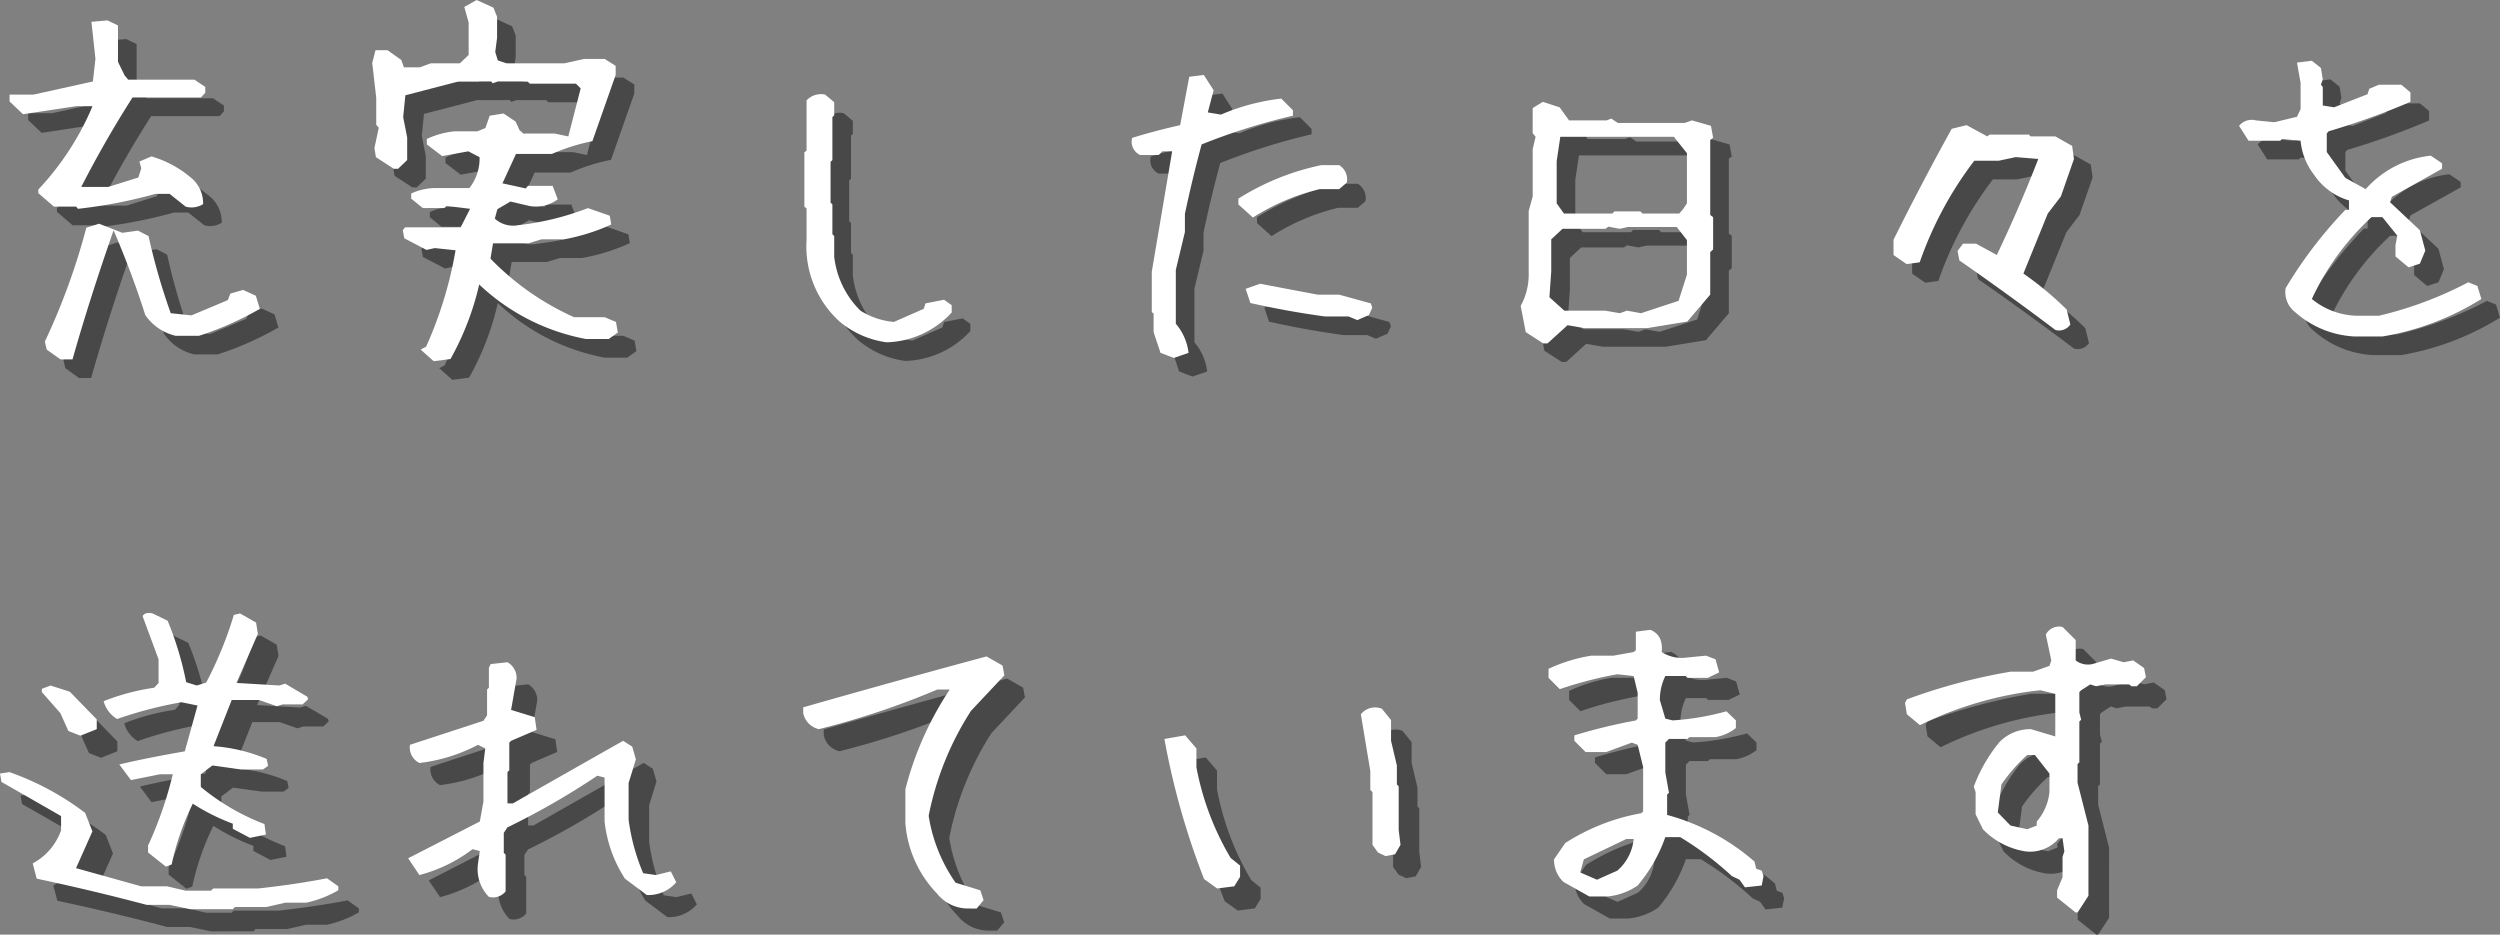
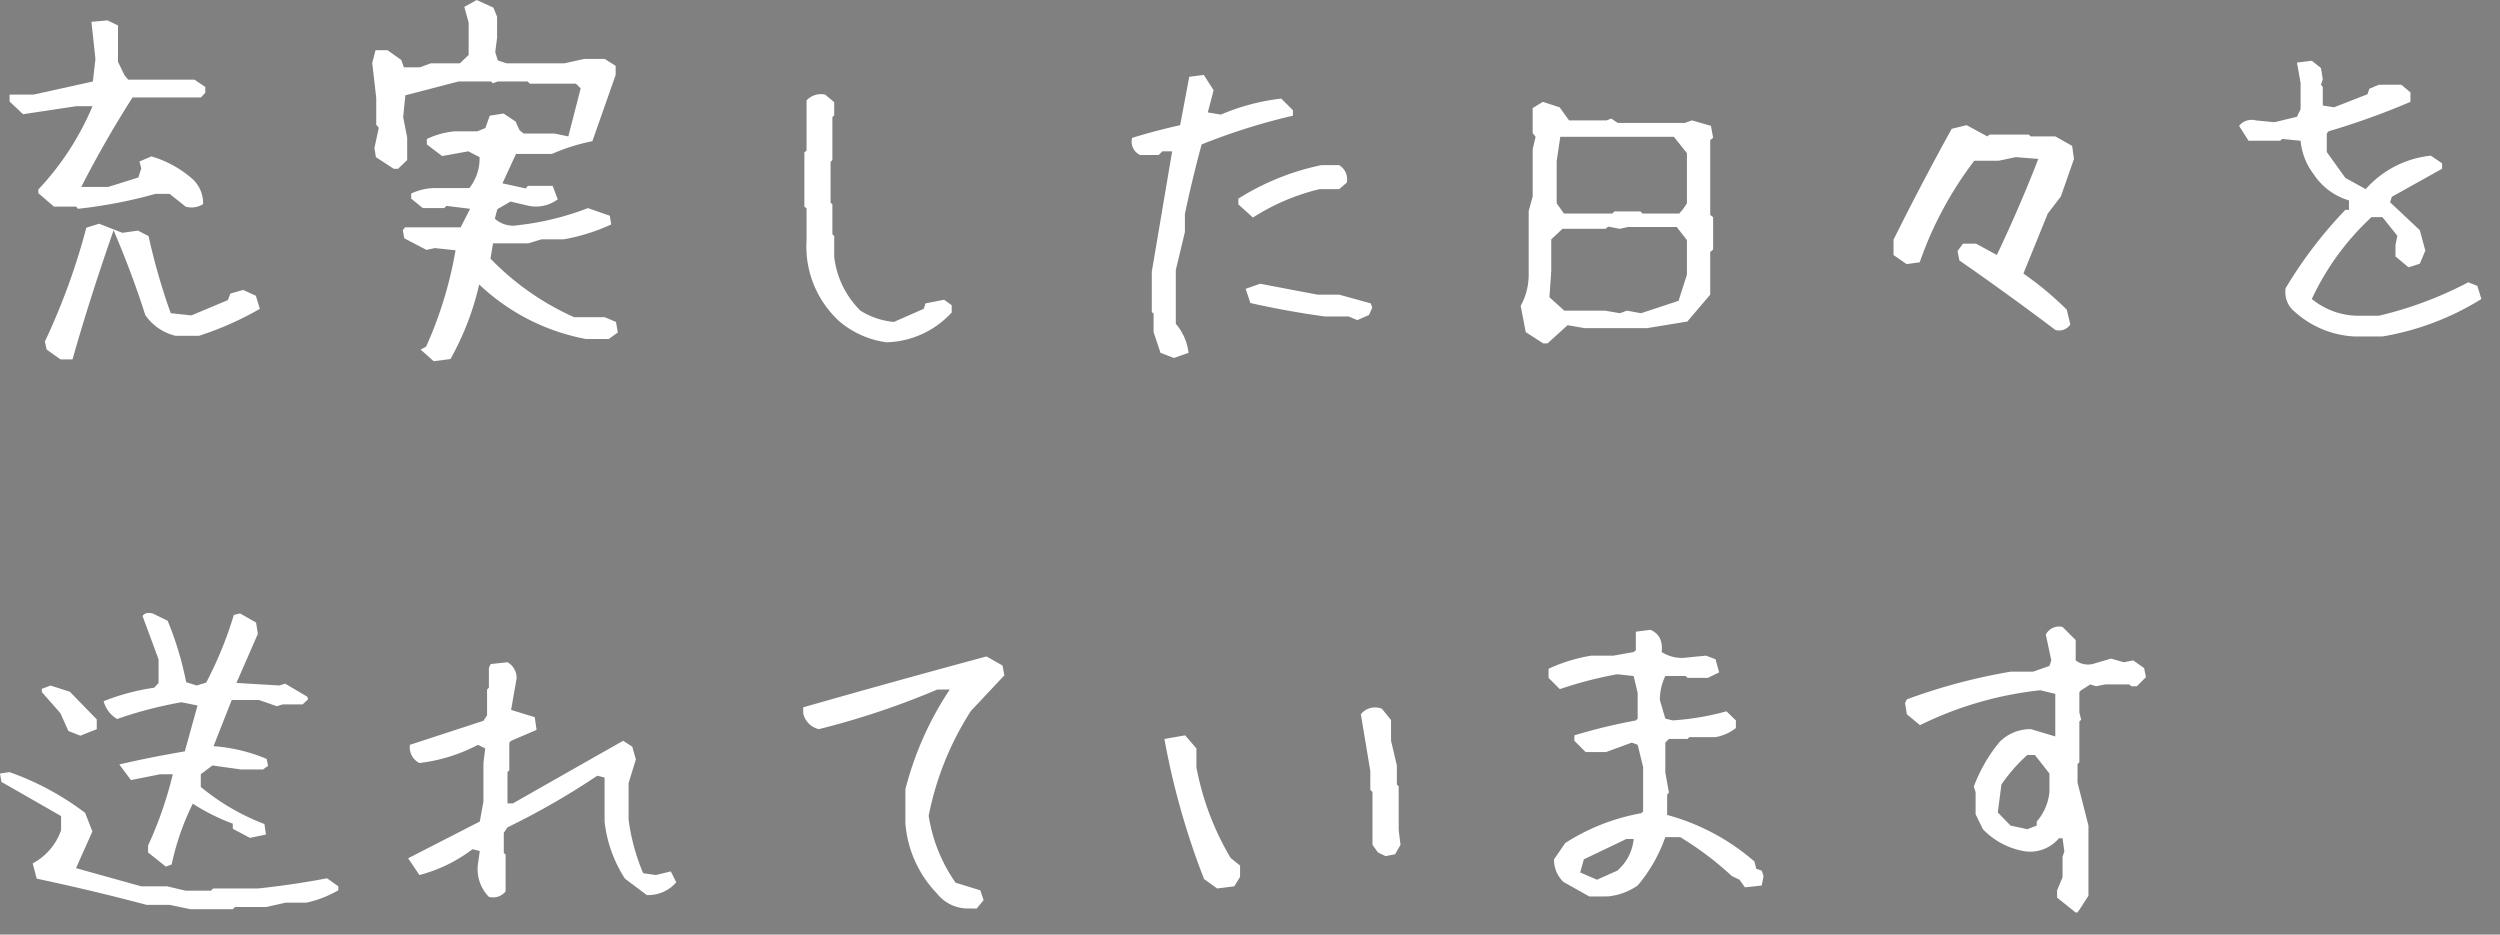
<svg xmlns="http://www.w3.org/2000/svg" width="402.688" height="150.54" viewBox="0 0 402.688 150.54">
  <rect x="0" y="0" width="402.688" height="150.54" fill="#808080" stroke="none" />
  <g id="グループ_56817" data-name="グループ 56817" transform="translate(-358.457 -180.551)">
-     <path id="パス_73504" data-name="パス 73504" d="M19.512,7.441,17.285,5.859,16.992,4.57a106.515,106.515,0,0,0,6.68-18.34l2.051-.645,3.75,1.465,2.52-.352,1.7.879A102.933,102.933,0,0,0,37.266,0l3.34.352,5.859-2.461.41-1.055,2.051-.586,2.051.938L51.621-.7a51.354,51.354,0,0,1-9.785,4.336H38.027A8.217,8.217,0,0,1,33.164.293q-2.051-6.5-5.1-13.652Q24.2-2.285,21.445,7.441Zm2.813-24.258-.293-.352H18.457l-2.52-2.168v-.586a44.9,44.9,0,0,0,8.73-13.418H22.031l-8.555,1.289L11.309-34.1v-1.055l.059-.059h3.809l9.551-2.109.41-3.633-.645-5.977,2.578-.234,1.7.82v5.859l1.055,2.168.586.7H41.074l1.758,1.172v.938l-.7.762H31.113q-4.453,6.973-8.262,14.414h4.336l4.863-1.523.469-1.465-.293-1.113,1.934-.82A17.333,17.333,0,0,1,40.9-21.5a5.331,5.331,0,0,1,1.582,3.926,3.481,3.481,0,0,1-2.812.41L37.09-19.219H34.8A77.922,77.922,0,0,1,22.324-16.816Zm57.3,24.551L77.52,5.859l.879-.469a64.15,64.15,0,0,0,4.746-15.527l-3.34-.352-1.348.293L74.883-12.07l-.234-1.289L75-13.828h8.965l1.523-2.988-3.809-.469-.352.352H77.871L76-18.457v-.82a9.3,9.3,0,0,1,4.1-.879h5.273a7.722,7.722,0,0,0,1.641-4.98L85.2-26.074l-4.219.762-2.461-1.875v-.879a13.5,13.5,0,0,1,4.453-1.23H86.66l1.289-.527.7-1.992,2.227-.352,1.934,1.289.645,1.406.645.527h4.98l2.227.469,1.992-7.734-.762-.762H95.1l-.352-.352h-4.8l-.82.293-.234-.293H83.613L75.059-35.1l-.352,3.516.645,3.281v3.633l-1.465,1.406h-.7l-2.871-1.875L70.078-26.6l.7-3.281-.41-.469v-4.336l-.645-5.625.527-2.051h1.934l2.227,1.582.41,1.172H77.4l1.758-.645h4.688L85.254-41.6v-5.215l-.7-2.52,1.992-1.113,2.7,1.23.586,1.465v3.4l-.293,2.285.41,1.348,1.406.469h9.316l3.164-.7h3.34l1.758,1.113v1.465l-3.75,10.664a31.339,31.339,0,0,0-6.5,2.051h-5.8L90.7-20.918l3.75.82.352-.41h3.984l.82,2.168a5.882,5.882,0,0,1-4.629,1.055l-2.988-.7-2.109,1.23-.41,1.523a4.351,4.351,0,0,0,3.75,1.055,44.764,44.764,0,0,0,11.25-2.754l3.516,1.23.234,1.406a31.477,31.477,0,0,1-7.676,2.4H96.973l-2.109.645H89.18l-.41,2.461A43.33,43.33,0,0,0,102.246.645h4.922l1.816.762.293,1.7L107.813,4.16H104.18A34.074,34.074,0,0,1,86.953-4.629,44.946,44.946,0,0,1,82.324,7.383Zm72.949-3.047a14.805,14.805,0,0,1-7.5-3.281,16.305,16.305,0,0,1-5.391-13.184v-5.1l-.352-.293V-25.9l.352-.293v-8.086a3.183,3.183,0,0,1,2.988-.937l1.465,1.23v2.109l-.293.293v6.914l-.293.293v6.563l.293.293v4.8l.293.293v3.34A14.5,14.5,0,0,0,148.359-.41a12.123,12.123,0,0,0,5.391,1.816l4.8-2.109.293-.879,2.988-.586,1.23.879V-.117A14.776,14.776,0,0,1,152.578,4.688Zm46.289,2.52-2.168-.82-1.113-3.34V.059l-.293-.234v-6.5l3.281-19.395h-1.582l-.586.586h-2.988a2.356,2.356,0,0,1-1.289-2.754q3.574-1.113,7.734-2.051l1.465-7.793,2.344-.293,1.582,2.461-.937,3.574,2.109.352a34.405,34.405,0,0,1,9.727-2.578l1.875,1.875v.879a99.914,99.914,0,0,0-14.707,4.629Q201.8-21.562,200.625-16v2.93L199.16-6.973V1.7a8.745,8.745,0,0,1,2.051,4.688ZM228.4,1.113,226.992.527h-3.809q-6.035-.82-12.012-2.168l-.762-2.285,2.344-.82q4.57.879,9.258,1.758h3.457l5.1,1.406.234.7L230.273.293ZM211.582-15.41l-2.344-2.109v-.937A40.4,40.4,0,0,1,222.6-23.848h2.871a2.664,2.664,0,0,1,1.23,2.813l-1.23,1.055H222.3A35.147,35.147,0,0,0,211.582-15.41ZM258.34,4.863l-2.812-1.816-.82-4.219A10.429,10.429,0,0,0,256-6.387V-16.465l.645-2.344v-7.617l.469-1.992L256.641-29v-4.043l1.641-1,2.7.879,1.523,2.109h6.035l.762-.293,1.055.7h10.781l1.172-.41,3.047.879.352,1.934-.469.352v12.07l.469.352v5.215l-.469.41v6.855l-3.691,4.336L275.1,2.4H264.961l-2.7-.469-3.223,2.93Zm21.8-6.855,1.348-4.219v-5.566l-1.641-2.109h-7.852l-1.348.293-1.816-.352-.469.352h-6.914l-1.816,1.7v5.156l-.293,4.16,2.4,2.168H268.3l2.4.41,1.113-.41L274.1,0Zm.762-14.824.586-.879v-8.086l-2.109-2.637H261.094l-.586,3.926v6.8l1.172,1.641h7.793l.352-.352h4.16l.352.352h5.918ZM340.84,2.7Q333.223-3.047,325.371-8.5l-.293-1.523.879-1.172h2.109l3.34,1.816q3.633-7.617,6.68-15.469l-3.633-.293-2.754.586h-3.926A58.626,58.626,0,0,0,318.984-8.2l-2.109.293-2.109-1.465v-2.461q4.512-9.082,9.375-17.871l2.4-.586,3.34,1.816.352-.293h6.328l.293.293h3.984l2.7,1.523.293,2.109-2.109,6.035-2.109,2.754-3.926,9.668a52.305,52.305,0,0,1,6.973,5.8l.586,2.4A2.171,2.171,0,0,1,340.84,2.7ZM389.063,3.75a15.5,15.5,0,0,1-9.609-3.926,4.033,4.033,0,0,1-1.523-3.867,70.383,70.383,0,0,1,9.609-12.6h.586v-1.523a10.306,10.306,0,0,1-5.684-4.219,10.469,10.469,0,0,1-2.109-5.391l-2.988-.293-.293.293h-5.1l-1.523-2.4a2.586,2.586,0,0,1,2.7-.879l2.988.293,3.633-.879.586-1.23V-37.09l-.586-3.281,2.4-.293,1.465,1.172.293,1.816-.293.879.293.352v2.988l1.816.293,5.391-2.109.293-.879,1.523-.645h3.633l1.465,1.23v1.523A119.106,119.106,0,0,1,384.844-29.3l-.293.352v2.988l2.988,4.16,3.281,1.816a16.267,16.267,0,0,1,10.488-5.391l1.816,1.23v.879l-8.086,4.512-.293.879,4.8,4.512.879,3.281-.879,2.109-1.816.586-2.109-1.758v-1.816l.293-1.523-2.4-2.988h-1.758a42.129,42.129,0,0,0-9.609,13.184,11.892,11.892,0,0,0,7.793,2.7h2.988A60.614,60.614,0,0,0,407.344-4.98l1.465.586.645,2.109A43.966,43.966,0,0,1,393.516,3.75ZM40.727,96.563l-3.34-.7H33.7Q24.848,93.516,16,91.641l-.645-2.461a9.633,9.633,0,0,0,4.57-5.332V81.563q-5.1-2.93-9.609-5.508l-.234-1.348,1.523-.234a44.808,44.808,0,0,1,12.188,6.563l1.172,2.988-2.637,5.918,10.488,2.93h4.16l2.988.7h4.1l.352-.352h7.266q5.918-.645,11.074-1.641l1.816,1.289v.645a17.717,17.717,0,0,1-5.156,1.992h-3.34l-3.105.7H47.934l-.352.352ZM36.8,89.708,33.93,87.422V86.309a61.753,61.753,0,0,0,3.984-11.484H35.863l-4.687.938L29.3,73.243q4.453-1.055,10.547-2.109L41.9,63.75l-2.578-.527a65.9,65.9,0,0,0-10.371,2.7,4.746,4.746,0,0,1-2.168-2.871,35.842,35.842,0,0,1,8.145-2.168l.7-.762V56.309l-2.578-6.973q.469-.7,1.641-.41l2.4,1.172A52.659,52.659,0,0,1,40.082,60l1.7.527,1.523-.469a61.506,61.506,0,0,0,4.453-10.9l1-.234,2.578,1.465.293,1.816-3.457,7.91,6.914.41.938-.293,3.574,2.109.117.41-.879.82H55.609l-.937.293-2.871-1H47.406l-2.93,7.441a26.93,26.93,0,0,1,8.555,2.051l.234,1.113-.82.586H48.93L44.3,73.418l-1.875,1.406v2.051A36.232,36.232,0,0,0,52.68,82.852l.234,1.7-2.578.527-2.754-1.465v-.82a33.058,33.058,0,0,1-6.445-3.223,41.283,41.283,0,0,0-3.4,9.785ZM23.031,68.614,21.1,67.852l-1.289-2.871-2.988-3.4v-.527l1.406-.527,3.105,1,4.336,4.453v1.582Zm65.8,25.957a6.354,6.354,0,0,1-1.758-5.332l.293-2.051L86.2,86.9a24.215,24.215,0,0,1-8.555,4.16l-1.816-2.7,11.543-5.918.586-3.223V73.008l.293-2.344-1.172-.586a26.815,26.815,0,0,1-9.434,2.93,2.8,2.8,0,0,1-1.523-2.93l11.836-3.867.586-.879v-4.16l.293-.293V57.657l.293-.586,2.7-.293a2.878,2.878,0,0,1,1.465,2.637l-.879,5.039,3.809,1.172.293,2.051-4.1,1.758-.293.293V74.18l-.293.293v5.039H92.7q8.848-5.039,17.754-10.078l1.465.938.586,2.051-1.172,3.809v5.918a33.14,33.14,0,0,0,2.344,8.613l2.051.293,2.4-.586.879,1.758a5.93,5.93,0,0,1-4.746,2.051l-3.516-2.637a21.185,21.185,0,0,1-3.281-9.2v-7.09l-1.172-.293a120.053,120.053,0,0,1-14.473,8.32l-.586.879v3.223l.293.293v5.918A2.586,2.586,0,0,1,88.832,94.571ZM166,96.446a6.321,6.321,0,0,1-4.98-2.4,18.327,18.327,0,0,1-5.1-11.309V77.227a52.487,52.487,0,0,1,7.148-16.055h-1.992a129,129,0,0,1-19.1,6.387,3.34,3.34,0,0,1-2.52-2.578v-.937q14.766-4.219,29.531-8.2l2.578,1.465.293,1.582-5.391,5.742a48.541,48.541,0,0,0-6.8,16.875,25.558,25.558,0,0,0,4.336,10.781l3.984,1.23.527,1.582-1.113,1.348Zm40.137-3.223L204.027,91.7a121.81,121.81,0,0,1-6.387-22.559l3.34-.586,1.816,2.109v3.047A44.768,44.768,0,0,0,208.3,88.3l1.523,1.23v1.816l-.937,1.523Zm27.129-5.215-1.23-.586-.879-1.23V77.7l-.352-.352V74.3l-1.523-9.141a2.926,2.926,0,0,1,3.4-.879l1.465,1.816v3.34l.938,3.984v3.047l.293.293V83.79l.293,2.4-.879,1.523Zm32.813,6.5-4.16-2.344a4.96,4.96,0,0,1-1.523-3.633l1.816-2.637a33.453,33.453,0,0,1,12.246-4.8l.293-.293V73.653l-.879-3.574-.937-.352-4.16,1.523h-3.281l-1.816-1.816v-.879a89.335,89.335,0,0,1,9.9-2.4l.293-.293V61.7l-.645-2.7-2.637-.293a64.308,64.308,0,0,0-9.258,2.4L259.516,59.3V57.833a26.312,26.312,0,0,1,6.855-2.109h3.574l3.281-.586.352-.293V51.856l2.344-.293q2.109.879,1.816,3.574a5.959,5.959,0,0,0,4.16.879l2.988-.293,1.523.586L287,58.418l-1.816.879H281.9L281.605,59h-3.281a8.765,8.765,0,0,0-.879,3.867l.879,2.988,1.172.293a41.911,41.911,0,0,0,8.672-1.465l1.523,1.465v1.23a7.3,7.3,0,0,1-3.281,1.465h-4.219l-.293.293H278.91l-.586.586v4.8l.586,3.281-.293.293v3.281a35.61,35.61,0,0,1,14.063,7.5l.293,1.172.879.293.293.879-.293,1.523-2.7.293-.879-1.23-1.23-.586a51.591,51.591,0,0,0-8.32-6.27h-2.4a24.726,24.726,0,0,1-4.453,7.793,10.214,10.214,0,0,1-4.8,1.758Zm4.512-4.16a7.678,7.678,0,0,0,2.637-5.1h-1.172L265.2,88.536l-.586,2.109,2.7,1.172Zm73.828,6.738-2.988-2.4V93.516l.879-2.109V88.125l.293-.879-.293-2.109h-.586a6.071,6.071,0,0,1-5.391,2.109,12.094,12.094,0,0,1-6.855-3.574l-1.172-2.4V77.7l-.293-.879a25.121,25.121,0,0,1,4.16-7.207,6.976,6.976,0,0,1,5.039-2.051l3.926,1.172V61.875l-2.4-.586a57.72,57.72,0,0,0-19.395,5.625l-2.109-1.758-.293-1.816.293-.586a93.085,93.085,0,0,1,16.7-4.453h3.633l2.637-.937.293-.879-.879-4.16a2.4,2.4,0,0,1,2.7-1.23l2.109,2.109v3.281a3.27,3.27,0,0,0,2.7.586l2.988-.879,2.051.586,1.523-.293,1.758,1.23.293,1.465-1.465,1.465h-.879l-.352-.293h-3.867l-1.465.293-.937-.293-1.465.938-.293.293v3.281l.293,1.172-.293.293v6.563l-.293.293v2.988l1.758,6.914V94.4L345.3,96.211l-.586.879Zm-6.27-14v-.645A8.552,8.552,0,0,0,340.2,77.7V74.708l-2.344-2.988h-1.23a26.856,26.856,0,0,0-4.16,4.746l-.586,4.512,2.051,2.109,2.7.586Z" transform="translate(351.691 234)" fill="#484848" />
    <path id="パス_73478" data-name="パス 73478" d="M19.512,7.441,17.285,5.859,16.992,4.57a106.515,106.515,0,0,0,6.68-18.34l2.051-.645,3.75,1.465,2.52-.352,1.7.879A102.933,102.933,0,0,0,37.266,0l3.34.352,5.859-2.461.41-1.055,2.051-.586,2.051.938L51.621-.7a51.354,51.354,0,0,1-9.785,4.336H38.027A8.217,8.217,0,0,1,33.164.293q-2.051-6.5-5.1-13.652Q24.2-2.285,21.445,7.441Zm2.813-24.258-.293-.352H18.457l-2.52-2.168v-.586a44.9,44.9,0,0,0,8.73-13.418H22.031l-8.555,1.289L11.309-34.1v-1.055l.059-.059h3.809l9.551-2.109.41-3.633-.645-5.977,2.578-.234,1.7.82v5.859l1.055,2.168.586.7H41.074l1.758,1.172v.938l-.7.762H31.113q-4.453,6.973-8.262,14.414h4.336l4.863-1.523.469-1.465-.293-1.113,1.934-.82A17.333,17.333,0,0,1,40.9-21.5a5.331,5.331,0,0,1,1.582,3.926,3.481,3.481,0,0,1-2.812.41L37.09-19.219H34.8A77.922,77.922,0,0,1,22.324-16.816Zm57.3,24.551L77.52,5.859l.879-.469a64.15,64.15,0,0,0,4.746-15.527l-3.34-.352-1.348.293L74.883-12.07l-.234-1.289L75-13.828h8.965l1.523-2.988-3.809-.469-.352.352H77.871L76-18.457v-.82a9.3,9.3,0,0,1,4.1-.879h5.273a7.722,7.722,0,0,0,1.641-4.98L85.2-26.074l-4.219.762-2.461-1.875v-.879a13.5,13.5,0,0,1,4.453-1.23H86.66l1.289-.527.7-1.992,2.227-.352,1.934,1.289.645,1.406.645.527h4.98l2.227.469,1.992-7.734-.762-.762H95.1l-.352-.352h-4.8l-.82.293-.234-.293H83.613L75.059-35.1l-.352,3.516.645,3.281v3.633l-1.465,1.406h-.7l-2.871-1.875L70.078-26.6l.7-3.281-.41-.469v-4.336l-.645-5.625.527-2.051h1.934l2.227,1.582.41,1.172H77.4l1.758-.645h4.688L85.254-41.6v-5.215l-.7-2.52,1.992-1.113,2.7,1.23.586,1.465v3.4l-.293,2.285.41,1.348,1.406.469h9.316l3.164-.7h3.34l1.758,1.113v1.465l-3.75,10.664a31.339,31.339,0,0,0-6.5,2.051h-5.8L90.7-20.918l3.75.82.352-.41h3.984l.82,2.168a5.882,5.882,0,0,1-4.629,1.055l-2.988-.7-2.109,1.23-.41,1.523a4.351,4.351,0,0,0,3.75,1.055,44.764,44.764,0,0,0,11.25-2.754l3.516,1.23.234,1.406a31.477,31.477,0,0,1-7.676,2.4H96.973l-2.109.645H89.18l-.41,2.461A43.33,43.33,0,0,0,102.246.645h4.922l1.816.762.293,1.7L107.813,4.16H104.18A34.074,34.074,0,0,1,86.953-4.629,44.946,44.946,0,0,1,82.324,7.383Zm72.949-3.047a14.805,14.805,0,0,1-7.5-3.281,16.305,16.305,0,0,1-5.391-13.184v-5.1l-.352-.293V-25.9l.352-.293v-8.086a3.183,3.183,0,0,1,2.988-.937l1.465,1.23v2.109l-.293.293v6.914l-.293.293v6.563l.293.293v4.8l.293.293v3.34A14.5,14.5,0,0,0,148.359-.41a12.123,12.123,0,0,0,5.391,1.816l4.8-2.109.293-.879,2.988-.586,1.23.879V-.117A14.776,14.776,0,0,1,152.578,4.688Zm46.289,2.52-2.168-.82-1.113-3.34V.059l-.293-.234v-6.5l3.281-19.395h-1.582l-.586.586h-2.988a2.356,2.356,0,0,1-1.289-2.754q3.574-1.113,7.734-2.051l1.465-7.793,2.344-.293,1.582,2.461-.937,3.574,2.109.352a34.405,34.405,0,0,1,9.727-2.578l1.875,1.875v.879a99.914,99.914,0,0,0-14.707,4.629Q201.8-21.562,200.625-16v2.93L199.16-6.973V1.7a8.745,8.745,0,0,1,2.051,4.688ZM228.4,1.113,226.992.527h-3.809q-6.035-.82-12.012-2.168l-.762-2.285,2.344-.82q4.57.879,9.258,1.758h3.457l5.1,1.406.234.7L230.273.293ZM211.582-15.41l-2.344-2.109v-.937A40.4,40.4,0,0,1,222.6-23.848h2.871a2.664,2.664,0,0,1,1.23,2.813l-1.23,1.055H222.3A35.147,35.147,0,0,0,211.582-15.41ZM258.34,4.863l-2.812-1.816-.82-4.219A10.429,10.429,0,0,0,256-6.387V-16.465l.645-2.344v-7.617l.469-1.992L256.641-29v-4.043l1.641-1,2.7.879,1.523,2.109h6.035l.762-.293,1.055.7h10.781l1.172-.41,3.047.879.352,1.934-.469.352v12.07l.469.352v5.215l-.469.41v6.855l-3.691,4.336L275.1,2.4H264.961l-2.7-.469-3.223,2.93Zm21.8-6.855,1.348-4.219v-5.566l-1.641-2.109h-7.852l-1.348.293-1.816-.352-.469.352h-6.914l-1.816,1.7v5.156l-.293,4.16,2.4,2.168H268.3l2.4.41,1.113-.41L274.1,0Zm.762-14.824.586-.879v-8.086l-2.109-2.637H261.094l-.586,3.926v6.8l1.172,1.641h7.793l.352-.352h4.16l.352.352h5.918ZM340.84,2.7Q333.223-3.047,325.371-8.5l-.293-1.523.879-1.172h2.109l3.34,1.816q3.633-7.617,6.68-15.469l-3.633-.293-2.754.586h-3.926A58.626,58.626,0,0,0,318.984-8.2l-2.109.293-2.109-1.465v-2.461q4.512-9.082,9.375-17.871l2.4-.586,3.34,1.816.352-.293h6.328l.293.293h3.984l2.7,1.523.293,2.109-2.109,6.035-2.109,2.754-3.926,9.668a52.305,52.305,0,0,1,6.973,5.8l.586,2.4A2.171,2.171,0,0,1,340.84,2.7ZM389.063,3.75a15.5,15.5,0,0,1-9.609-3.926,4.033,4.033,0,0,1-1.523-3.867,70.383,70.383,0,0,1,9.609-12.6h.586v-1.523a10.306,10.306,0,0,1-5.684-4.219,10.469,10.469,0,0,1-2.109-5.391l-2.988-.293-.293.293h-5.1l-1.523-2.4a2.586,2.586,0,0,1,2.7-.879l2.988.293,3.633-.879.586-1.23V-37.09l-.586-3.281,2.4-.293,1.465,1.172.293,1.816-.293.879.293.352v2.988l1.816.293,5.391-2.109.293-.879,1.523-.645h3.633l1.465,1.23v1.523A119.106,119.106,0,0,1,384.844-29.3l-.293.352v2.988l2.988,4.16,3.281,1.816a16.267,16.267,0,0,1,10.488-5.391l1.816,1.23v.879l-8.086,4.512-.293.879,4.8,4.512.879,3.281-.879,2.109-1.816.586-2.109-1.758v-1.816l.293-1.523-2.4-2.988h-1.758a42.129,42.129,0,0,0-9.609,13.184,11.892,11.892,0,0,0,7.793,2.7h2.988A60.614,60.614,0,0,0,407.344-4.98l1.465.586.645,2.109A43.966,43.966,0,0,1,393.516,3.75ZM40.41,96l-3.34-.7H33.379q-8.848-2.344-17.7-4.219l-.645-2.461a9.633,9.633,0,0,0,4.57-5.332V81Q14.512,78.075,10,75.5l-.234-1.348,1.523-.234a44.808,44.808,0,0,1,12.188,6.563l1.172,2.988-2.637,5.918L32.5,92.313h4.16l2.988.7h4.1l.352-.352h7.266q5.918-.645,11.074-1.641l1.816,1.289v.645A17.717,17.717,0,0,1,59.1,94.95h-3.34l-3.105.7H47.617L47.266,96Zm-3.926-6.855-2.871-2.285V85.75A61.753,61.753,0,0,0,37.6,74.266H35.547l-4.687.938-1.875-2.52q4.453-1.055,10.547-2.109l2.051-7.383L39,62.665a65.9,65.9,0,0,0-10.371,2.7,4.746,4.746,0,0,1-2.168-2.871,35.842,35.842,0,0,1,8.145-2.168l.7-.762V55.75l-2.578-6.973q.469-.7,1.641-.41l2.4,1.172a52.659,52.659,0,0,1,2.988,9.9l1.7.527,1.523-.469a61.506,61.506,0,0,0,4.453-10.9l1-.234,2.578,1.465.293,1.816-3.457,7.91,6.914.41.938-.293,3.574,2.109.117.41-.879.82H55.293l-.937.293-2.871-1H47.09l-2.93,7.441a26.93,26.93,0,0,1,8.555,2.051l.234,1.113-.82.586H48.613l-4.629-.645-1.875,1.406v2.051a36.232,36.232,0,0,0,10.254,5.977l.234,1.7-2.578.527-2.754-1.465v-.82a33.058,33.058,0,0,1-6.445-3.223,41.283,41.283,0,0,0-3.4,9.785ZM22.715,68.055l-1.934-.762-1.289-2.871-2.988-3.4V60.5l1.406-.527,3.105,1,4.336,4.453V67Zm65.8,25.957a6.354,6.354,0,0,1-1.758-5.332l.293-2.051-1.172-.293a24.215,24.215,0,0,1-8.555,4.16l-1.816-2.7,11.543-5.918.586-3.223V72.45l.293-2.344-1.172-.586a26.815,26.815,0,0,1-9.434,2.93A2.8,2.8,0,0,1,75.8,69.52l11.836-3.867.586-.879v-4.16l.293-.293V57.1l.293-.586,2.7-.293a2.878,2.878,0,0,1,1.465,2.637L92.09,63.9,95.9,65.067l.293,2.051-4.1,1.758-.293.293v4.453l-.293.293v5.039h.879q8.848-5.039,17.754-10.078l1.465.938.586,2.051-1.172,3.809V81.59a33.14,33.14,0,0,0,2.344,8.613l2.051.293,2.4-.586.879,1.758a5.93,5.93,0,0,1-4.746,2.051l-3.516-2.637a21.185,21.185,0,0,1-3.281-9.2v-7.09l-1.172-.293A120.053,120.053,0,0,1,91.5,82.821l-.586.879v3.223l.293.293v5.918A2.586,2.586,0,0,1,88.516,94.012Zm77.168,1.875a6.321,6.321,0,0,1-4.98-2.4,18.327,18.327,0,0,1-5.1-11.309V76.668a52.487,52.487,0,0,1,7.148-16.055h-1.992A129,129,0,0,1,141.66,67a3.34,3.34,0,0,1-2.52-2.578v-.937q14.766-4.219,29.531-8.2l2.578,1.465.293,1.582-5.391,5.742a48.541,48.541,0,0,0-6.8,16.875,25.558,25.558,0,0,0,4.336,10.781l3.984,1.23.527,1.582-1.113,1.348Zm40.137-3.223-2.109-1.523a121.81,121.81,0,0,1-6.387-22.559l3.34-.586,1.816,2.109v3.047a44.768,44.768,0,0,0,5.508,14.59l1.523,1.23V90.79l-.937,1.523Zm27.129-5.215-1.23-.586-.879-1.23v-8.5l-.352-.352V73.739L228.965,64.6a2.926,2.926,0,0,1,3.4-.879l1.465,1.816v3.34l.938,3.984v3.047l.293.293v7.031l.293,2.4-.879,1.523Zm32.813,6.5L261.6,91.61a4.96,4.96,0,0,1-1.523-3.633l1.816-2.637a33.453,33.453,0,0,1,12.246-4.8l.293-.293V73.094l-.879-3.574-.937-.352-4.16,1.523h-3.281l-1.816-1.816V68a89.335,89.335,0,0,1,9.9-2.4l.293-.293v-4.16l-.645-2.7-2.637-.293a64.308,64.308,0,0,0-9.258,2.4L259.2,58.739V57.274a26.312,26.312,0,0,1,6.855-2.109h3.574l3.281-.586.352-.293V51.3L275.605,51q2.109.879,1.816,3.574a5.959,5.959,0,0,0,4.16.879l2.988-.293,1.523.586.586,2.109-1.816.879h-3.281l-.293-.293h-3.281a8.765,8.765,0,0,0-.879,3.867l.879,2.988,1.172.293a41.911,41.911,0,0,0,8.672-1.465l1.523,1.465v1.23a7.3,7.3,0,0,1-3.281,1.465h-4.219l-.293.293h-2.988l-.586.586v4.8l.586,3.281-.293.293v3.281a35.61,35.61,0,0,1,14.063,7.5l.293,1.172.879.293.293.879-.293,1.523-2.7.293-.879-1.23-1.23-.586a51.591,51.591,0,0,0-8.32-6.27h-2.4a24.726,24.726,0,0,1-4.453,7.793,10.214,10.214,0,0,1-4.8,1.758Zm4.512-4.16a7.678,7.678,0,0,0,2.637-5.1h-1.172l-6.855,3.281-.586,2.109,2.7,1.172ZM344.1,96.532l-2.988-2.4V92.958l.879-2.109V87.567l.293-.879-.293-2.109h-.586a6.071,6.071,0,0,1-5.391,2.109,12.094,12.094,0,0,1-6.855-3.574l-1.172-2.4V77.137l-.293-.879a25.121,25.121,0,0,1,4.16-7.207A6.976,6.976,0,0,1,336.895,67l3.926,1.172V61.317l-2.4-.586a57.72,57.72,0,0,0-19.395,5.625L316.914,64.6l-.293-1.816.293-.586a93.085,93.085,0,0,1,16.7-4.453h3.633l2.637-.937.293-.879-.879-4.16a2.4,2.4,0,0,1,2.7-1.23l2.109,2.109v3.281a3.27,3.27,0,0,0,2.7.586l2.988-.879,2.051.586,1.523-.293,1.758,1.23.293,1.465-1.465,1.465h-.879l-.352-.293h-3.867l-1.465.293-.937-.293-1.465.938-.293.293v3.281l.293,1.172-.293.293v6.563l-.293.293v2.988l1.758,6.914V93.836l-1.172,1.816-.586.879Zm-6.27-14v-.645a8.552,8.552,0,0,0,2.051-4.746V74.149l-2.344-2.988h-1.23a26.856,26.856,0,0,0-4.16,4.746l-.586,4.512,2.051,2.109,2.7.586Z" transform="translate(348.691 231)" fill="#fff" />
  </g>
</svg>